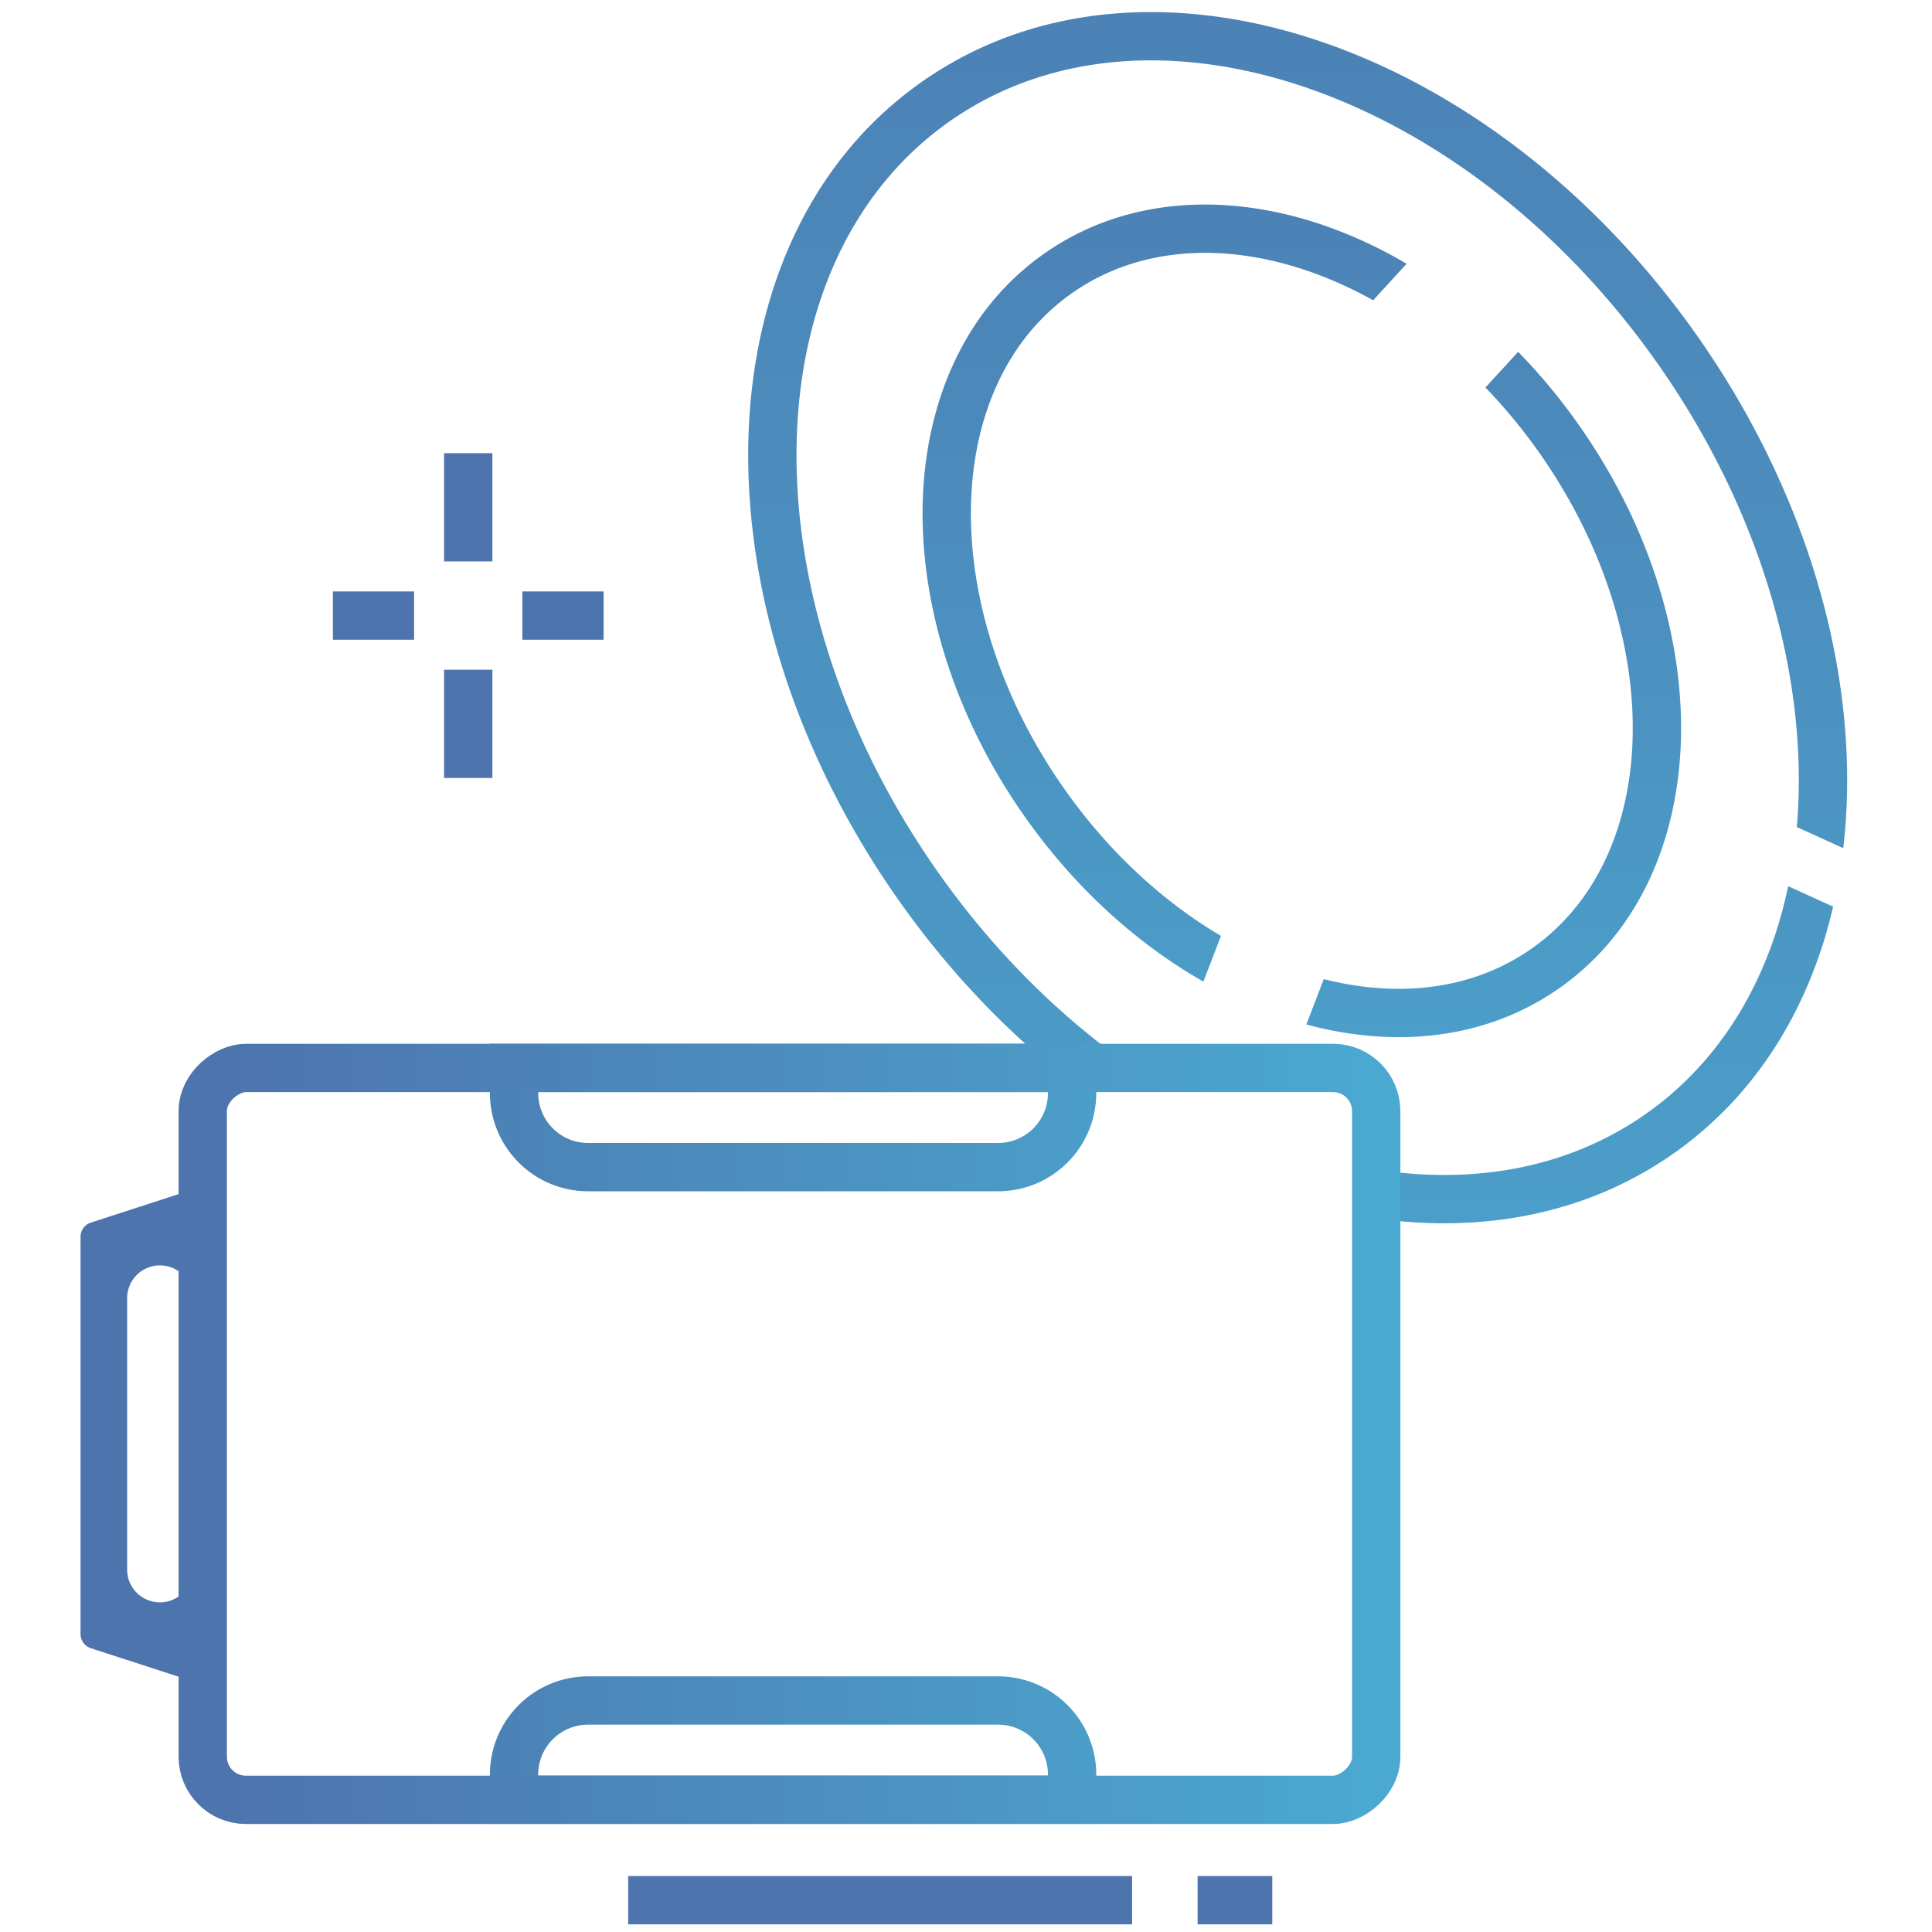
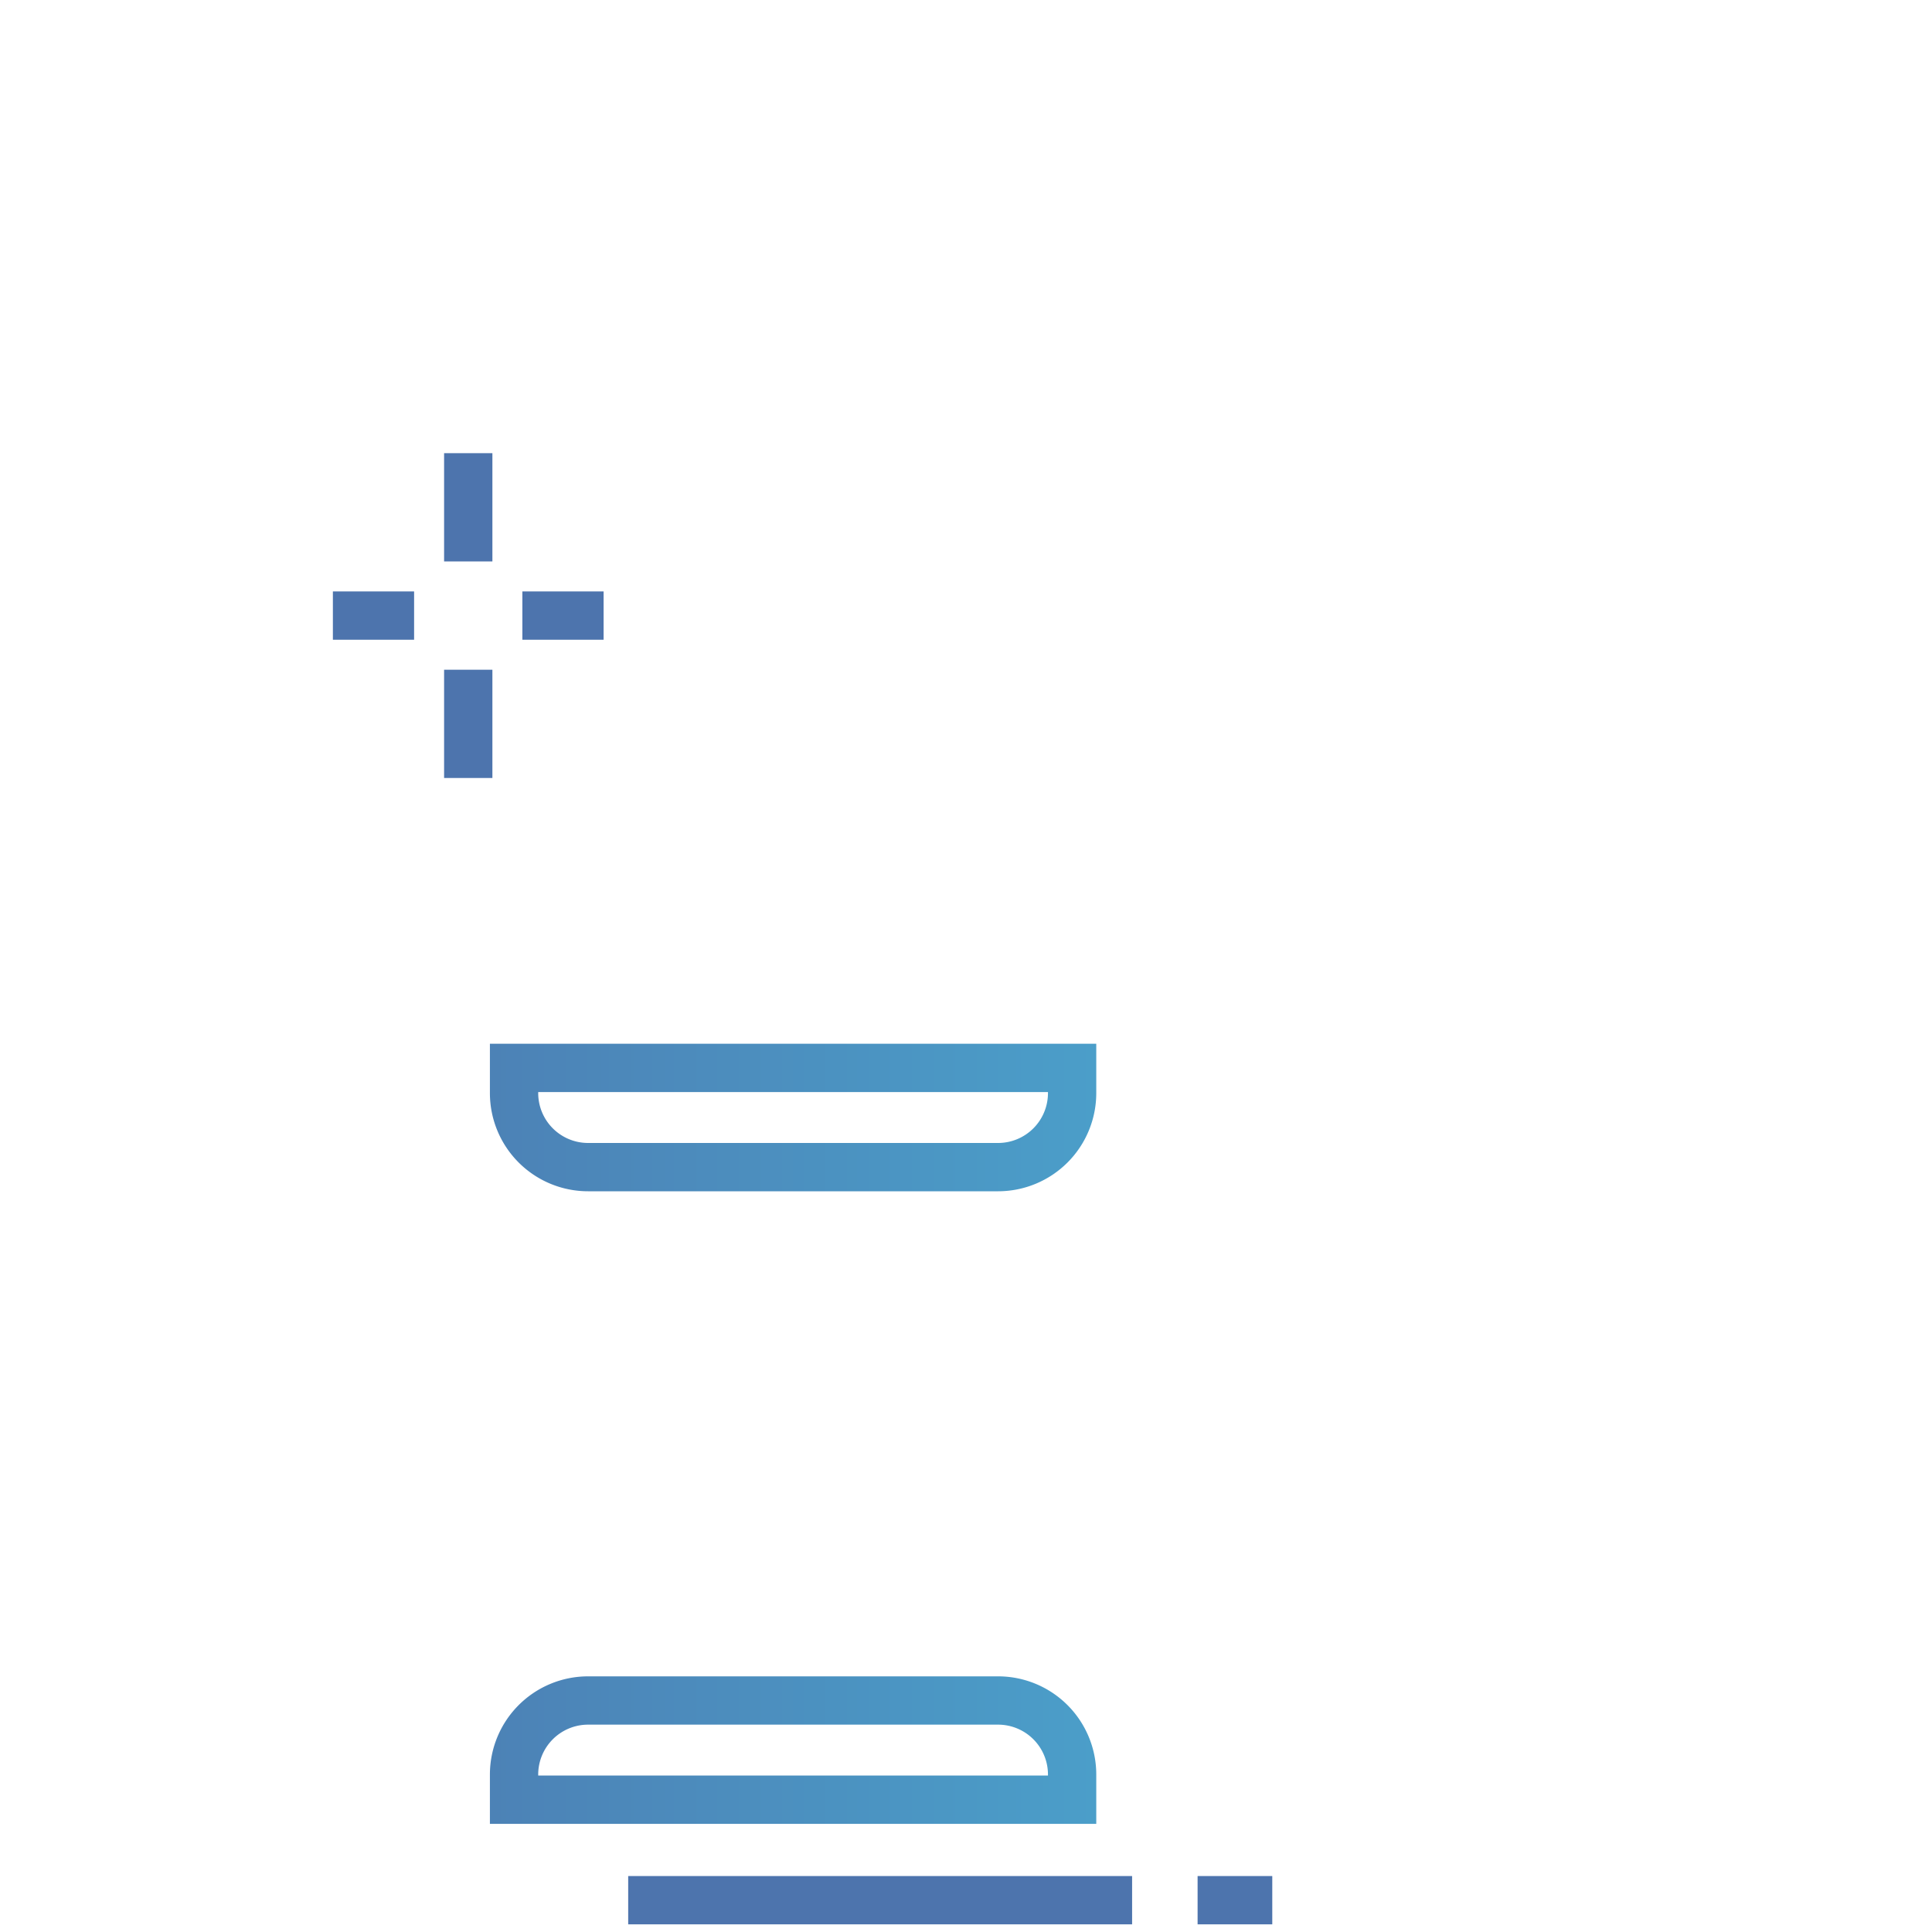
<svg xmlns="http://www.w3.org/2000/svg" width="80" height="80" fill="none">
  <path d="M26.012 78.683h20.866m2.712 0h3.092M19.389 23.248v-4.483m0 13.45v-4.483m2.241-2.242h3.364m-7.847 0h-3.363" stroke="#4D74AD" stroke-width="2" stroke-miterlimit="10" />
-   <path fill-rule="evenodd" clip-rule="evenodd" d="M69.607 30.458c-.074 4.171-1.668 8.1-5.047 10.466-3.068 2.149-6.845 2.473-10.467 1.498l.721-1.88c3.114.792 6.175.44 8.599-1.257 5.45-3.816 5.612-12.989.361-20.487-.7-1-1.46-1.918-2.265-2.752l1.354-1.478a24.658 24.658 0 0 1 2.55 3.082c2.842 4.058 4.268 8.634 4.194 12.808Zm-19.05 8.296c-2.404-1.42-4.674-3.5-6.52-6.136-5.25-7.498-5.088-16.67.362-20.487 3.429-2.401 8.134-2.11 12.46.303l1.385-1.512a18.884 18.884 0 0 0-3.431-1.593c-3.946-1.357-8.183-1.204-11.562 1.163-3.38 2.366-4.973 6.295-5.047 10.466-.073 4.174 1.352 8.75 4.194 12.808 2.07 2.956 4.655 5.3 7.432 6.88l.727-1.892Z" fill="url(#a)" />
-   <path fill-rule="evenodd" clip-rule="evenodd" d="M76.483 32.751c-.014.8-.067 1.592-.158 2.37l-1.922-.875c.515-5.979-1.383-12.934-5.724-19.134C60.727 3.756 47.59-.765 39.337 5.015c-8.254 5.78-8.5 19.67-.548 31.026 2.457 3.509 5.409 6.365 8.559 8.466a11.47 11.47 0 0 0-2.644.575c-2.784-2.105-5.362-4.762-7.554-7.893-4.192-5.987-6.272-12.706-6.165-18.788.107-6.078 2.423-11.678 7.204-15.025 4.78-3.348 10.835-3.609 16.583-1.63 5.751 1.978 11.354 6.231 15.546 12.218C74.51 19.95 76.59 26.67 76.483 32.75Zm-20.077 17.61c4.567.772 9.113.048 12.873-2.584 3.487-2.442 5.663-6.082 6.627-10.233l-1.861-.848c-.823 3.922-2.798 7.26-5.914 9.442-3.331 2.332-7.458 2.987-11.718 2.192a3.1 3.1 0 0 1-.007 2.03Z" fill="url(#b)" />
  <path d="M21.286 45.263a3.066 3.066 0 0 0 3.066 3.065h16.976a3.066 3.066 0 0 0 3.066-3.065V44.22H21.286v1.042Z" stroke="url(#c)" stroke-width="2" />
  <path d="M21.286 73.48a3.066 3.066 0 0 1 3.066-3.066h16.976a3.066 3.066 0 0 1 3.066 3.066v1.042H21.286V73.48Z" stroke="url(#d)" stroke-width="2" />
-   <rect x="8.395" y="74.528" width="30.307" height="48.591" rx="1.788" transform="rotate(-90 8.395 74.528)" stroke="url(#e)" stroke-width="2" />
-   <path fill-rule="evenodd" clip-rule="evenodd" d="M3.335 67.66a.62.62 0 0 0 .428.59l4.19 1.358c.4.13.81-.168.81-.589V49.856a.62.62 0 0 0-.81-.59l-4.19 1.359a.62.62 0 0 0-.428.589v16.447Zm1.93-2.667a1.357 1.357 0 0 0 2.714 0V53.754a1.357 1.357 0 1 0-2.714 0v11.24Z" fill="#4D74AD" />
  <defs>
    <linearGradient id="a" x1="53.906" y1="8.47" x2="53.906" y2="42.946" gradientUnits="userSpaceOnUse">
      <stop stop-color="#4C82B6" />
      <stop offset="1" stop-color="#4B9EC9" />
    </linearGradient>
    <linearGradient id="b" x1="53.734" y1=".5" x2="53.734" y2="50.653" gradientUnits="userSpaceOnUse">
      <stop stop-color="#4C82B6" />
      <stop offset="1" stop-color="#4B9EC9" />
    </linearGradient>
    <linearGradient id="c" x1="20.286" y1="46.275" x2="45.394" y2="46.275" gradientUnits="userSpaceOnUse">
      <stop stop-color="#4C82B6" />
      <stop offset="1" stop-color="#4B9EC9" />
    </linearGradient>
    <linearGradient id="d" x1="20.286" y1="72.468" x2="45.394" y2="72.468" gradientUnits="userSpaceOnUse">
      <stop stop-color="#4C82B6" />
      <stop offset="1" stop-color="#4B9EC9" />
    </linearGradient>
    <linearGradient id="e" x1="23.548" y1="75.528" x2="23.548" y2="126.119" gradientUnits="userSpaceOnUse">
      <stop stop-color="#4D74AD" />
      <stop offset="1" stop-color="#4BACD3" />
    </linearGradient>
  </defs>
</svg>